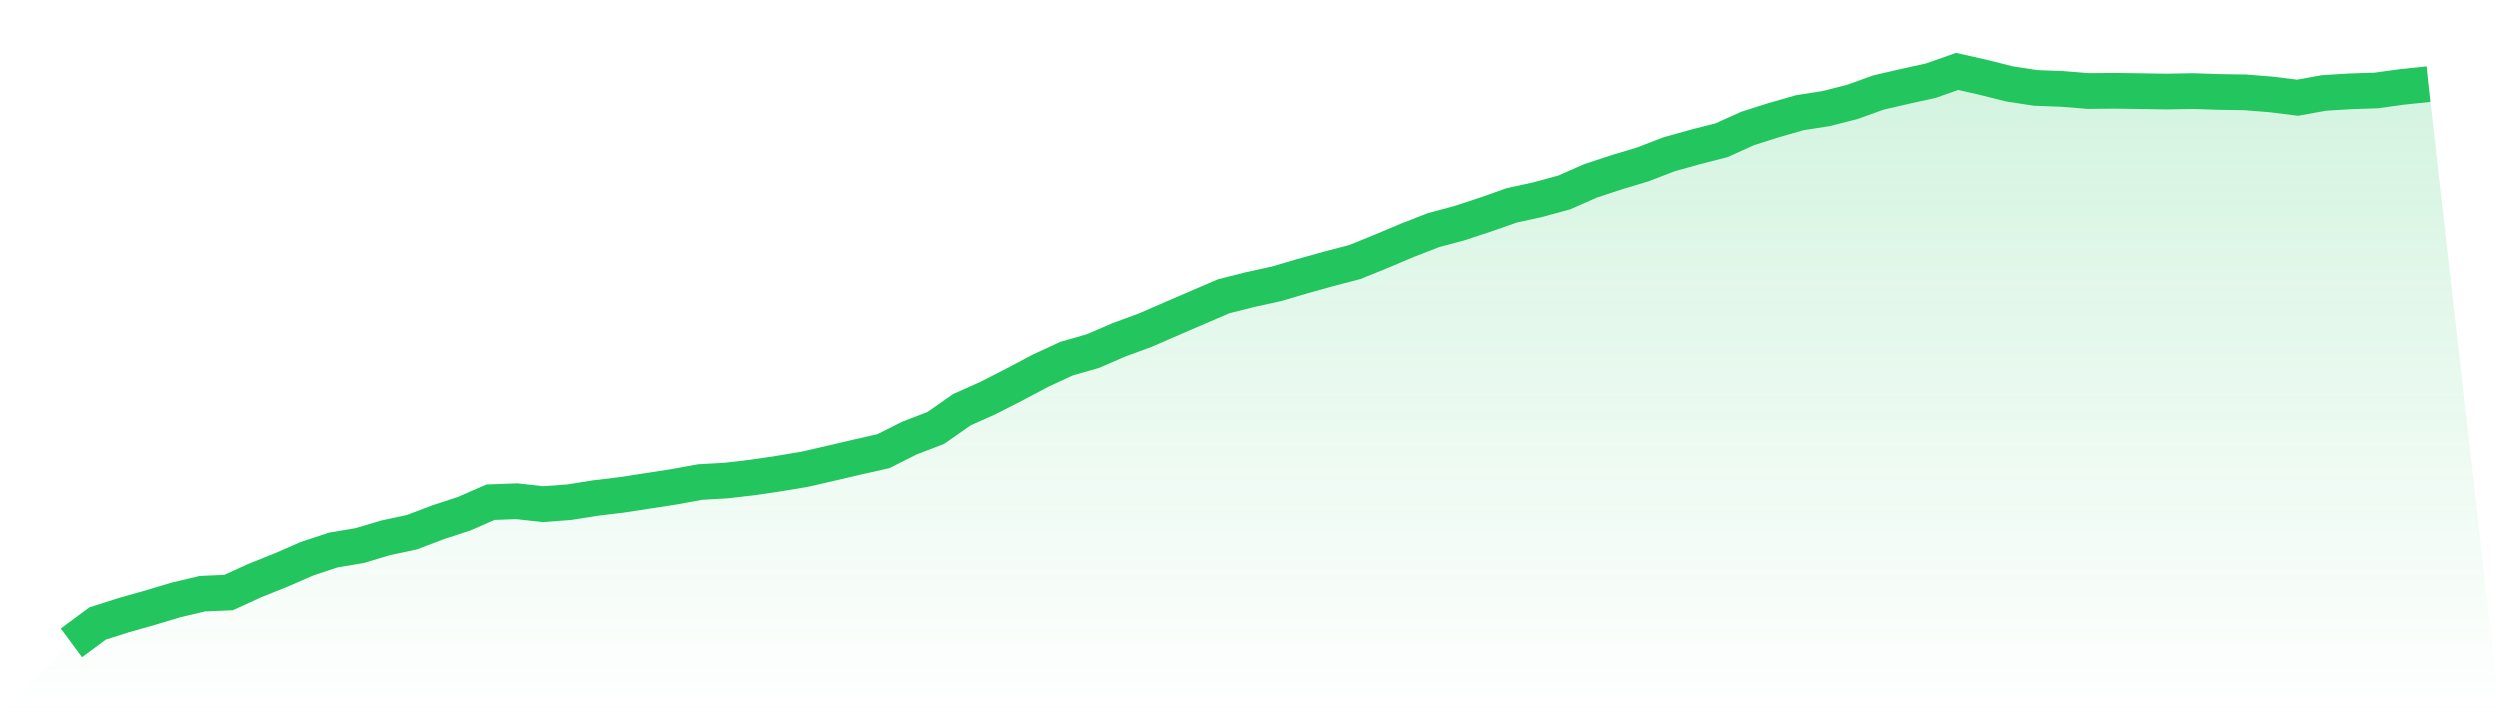
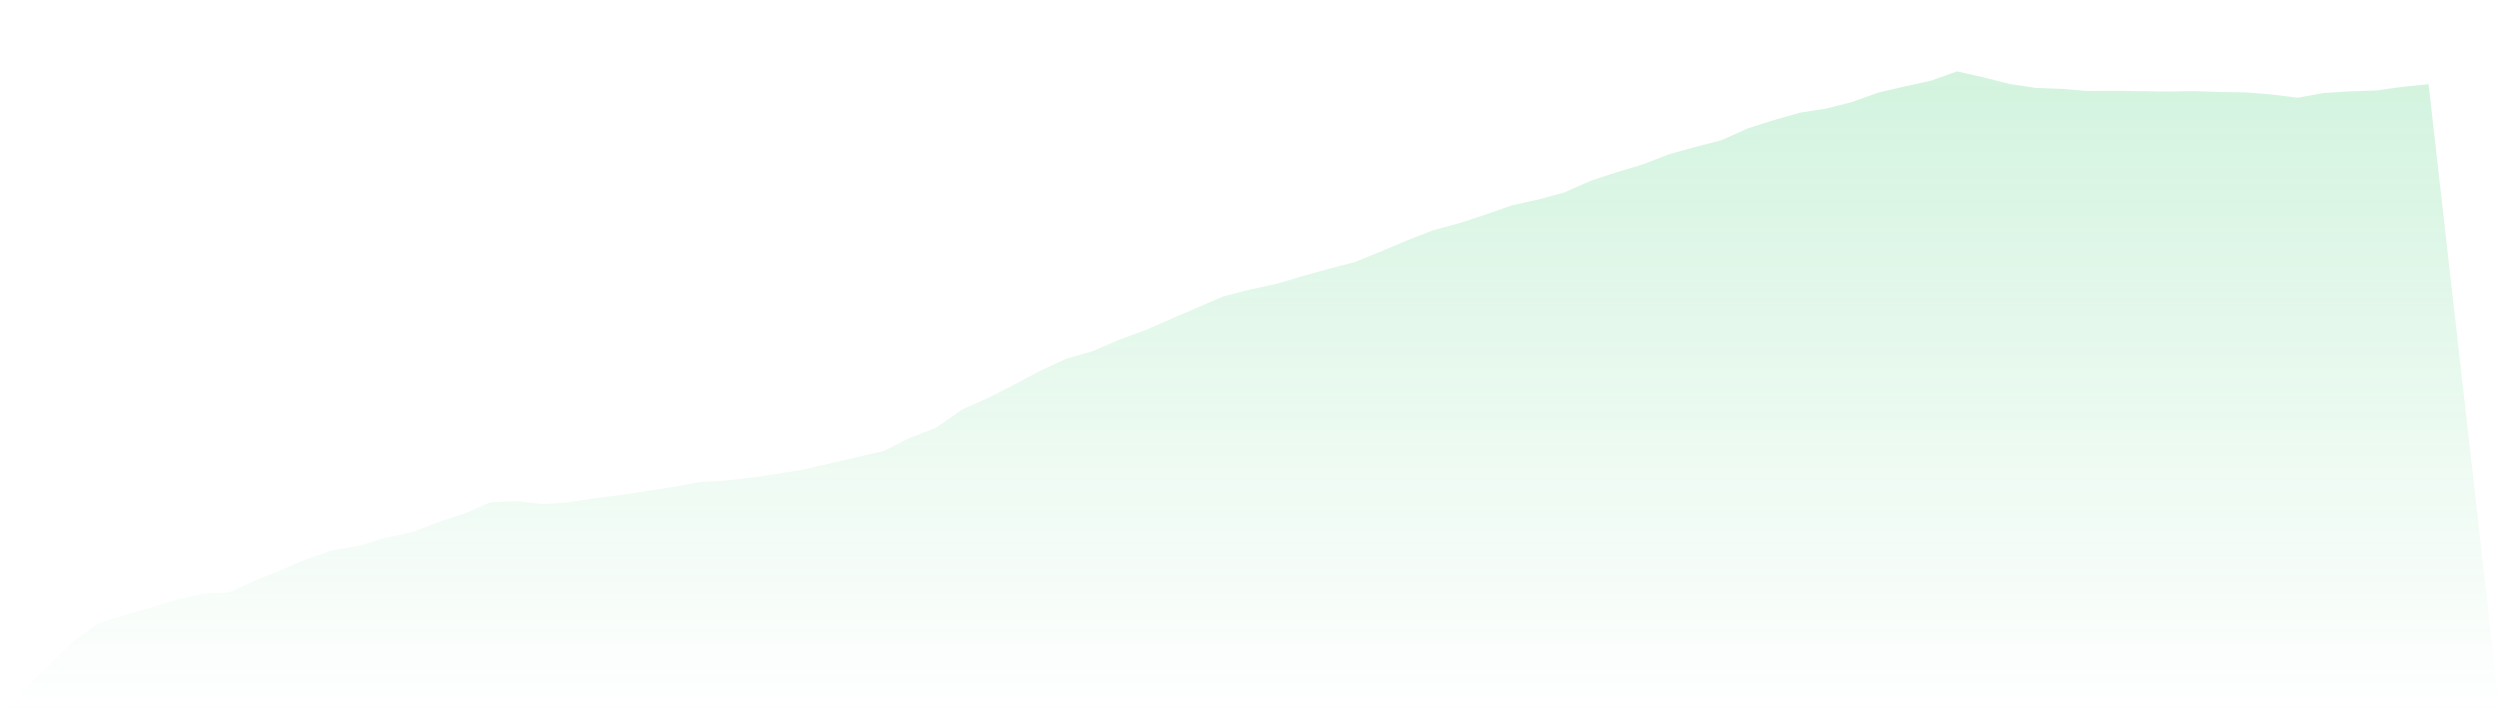
<svg xmlns="http://www.w3.org/2000/svg" viewBox="0 0 140 40">
  <defs>
    <linearGradient id="gradient" x1="0" x2="0" y1="0" y2="1">
      <stop offset="0%" stop-color="#22c55e" stop-opacity="0.2" />
      <stop offset="100%" stop-color="#22c55e" stop-opacity="0" />
    </linearGradient>
  </defs>
  <path d="M4,36 L4,36 L5.467,34.915 L6.933,34.448 L8.4,34.032 L9.867,33.593 L11.333,33.246 L12.8,33.183 L14.267,32.513 L15.733,31.926 L17.2,31.286 L18.667,30.8 L20.133,30.554 L21.6,30.118 L23.067,29.803 L24.533,29.246 L26,28.766 L27.467,28.124 L28.933,28.069 L30.4,28.232 L31.867,28.125 L33.333,27.891 L34.8,27.715 L36.267,27.489 L37.733,27.263 L39.2,26.994 L40.667,26.911 L42.133,26.739 L43.6,26.523 L45.067,26.277 L46.533,25.94 L48,25.597 L49.467,25.267 L50.933,24.528 L52.4,23.968 L53.867,22.941 L55.333,22.287 L56.8,21.537 L58.267,20.759 L59.733,20.081 L61.2,19.662 L62.667,19.028 L64.133,18.49 L65.6,17.852 L67.067,17.219 L68.533,16.589 L70,16.219 L71.467,15.898 L72.933,15.468 L74.4,15.058 L75.867,14.676 L77.333,14.081 L78.8,13.462 L80.267,12.89 L81.733,12.496 L83.2,12.013 L84.667,11.498 L86.133,11.177 L87.6,10.777 L89.067,10.129 L90.533,9.647 L92,9.206 L93.467,8.64 L94.933,8.23 L96.4,7.855 L97.867,7.195 L99.333,6.728 L100.8,6.31 L102.267,6.081 L103.733,5.707 L105.2,5.18 L106.667,4.84 L108.133,4.517 L109.6,4 L111.067,4.332 L112.533,4.7 L114,4.925 L115.467,4.978 L116.933,5.097 L118.4,5.085 L119.867,5.105 L121.333,5.128 L122.8,5.101 L124.267,5.15 L125.733,5.172 L127.2,5.29 L128.667,5.473 L130.133,5.206 L131.6,5.115 L133.067,5.067 L134.533,4.865 L136,4.712 L140,40 L0,40 z" fill="url(#gradient)" />
-   <path d="M4,36 L4,36 L5.467,34.915 L6.933,34.448 L8.4,34.032 L9.867,33.593 L11.333,33.246 L12.8,33.183 L14.267,32.513 L15.733,31.926 L17.2,31.286 L18.667,30.8 L20.133,30.554 L21.6,30.118 L23.067,29.803 L24.533,29.246 L26,28.766 L27.467,28.124 L28.933,28.069 L30.4,28.232 L31.867,28.125 L33.333,27.891 L34.8,27.715 L36.267,27.489 L37.733,27.263 L39.2,26.994 L40.667,26.911 L42.133,26.739 L43.6,26.523 L45.067,26.277 L46.533,25.94 L48,25.597 L49.467,25.267 L50.933,24.528 L52.4,23.968 L53.867,22.941 L55.333,22.287 L56.8,21.537 L58.267,20.759 L59.733,20.081 L61.2,19.662 L62.667,19.028 L64.133,18.49 L65.6,17.852 L67.067,17.219 L68.533,16.589 L70,16.219 L71.467,15.898 L72.933,15.468 L74.4,15.058 L75.867,14.676 L77.333,14.081 L78.8,13.462 L80.267,12.89 L81.733,12.496 L83.2,12.013 L84.667,11.498 L86.133,11.177 L87.6,10.777 L89.067,10.129 L90.533,9.647 L92,9.206 L93.467,8.64 L94.933,8.23 L96.4,7.855 L97.867,7.195 L99.333,6.728 L100.8,6.31 L102.267,6.081 L103.733,5.707 L105.2,5.18 L106.667,4.84 L108.133,4.517 L109.6,4 L111.067,4.332 L112.533,4.7 L114,4.925 L115.467,4.978 L116.933,5.097 L118.4,5.085 L119.867,5.105 L121.333,5.128 L122.8,5.101 L124.267,5.15 L125.733,5.172 L127.2,5.29 L128.667,5.473 L130.133,5.206 L131.6,5.115 L133.067,5.067 L134.533,4.865 L136,4.712" fill="none" stroke="#22c55e" stroke-width="2" />
</svg>